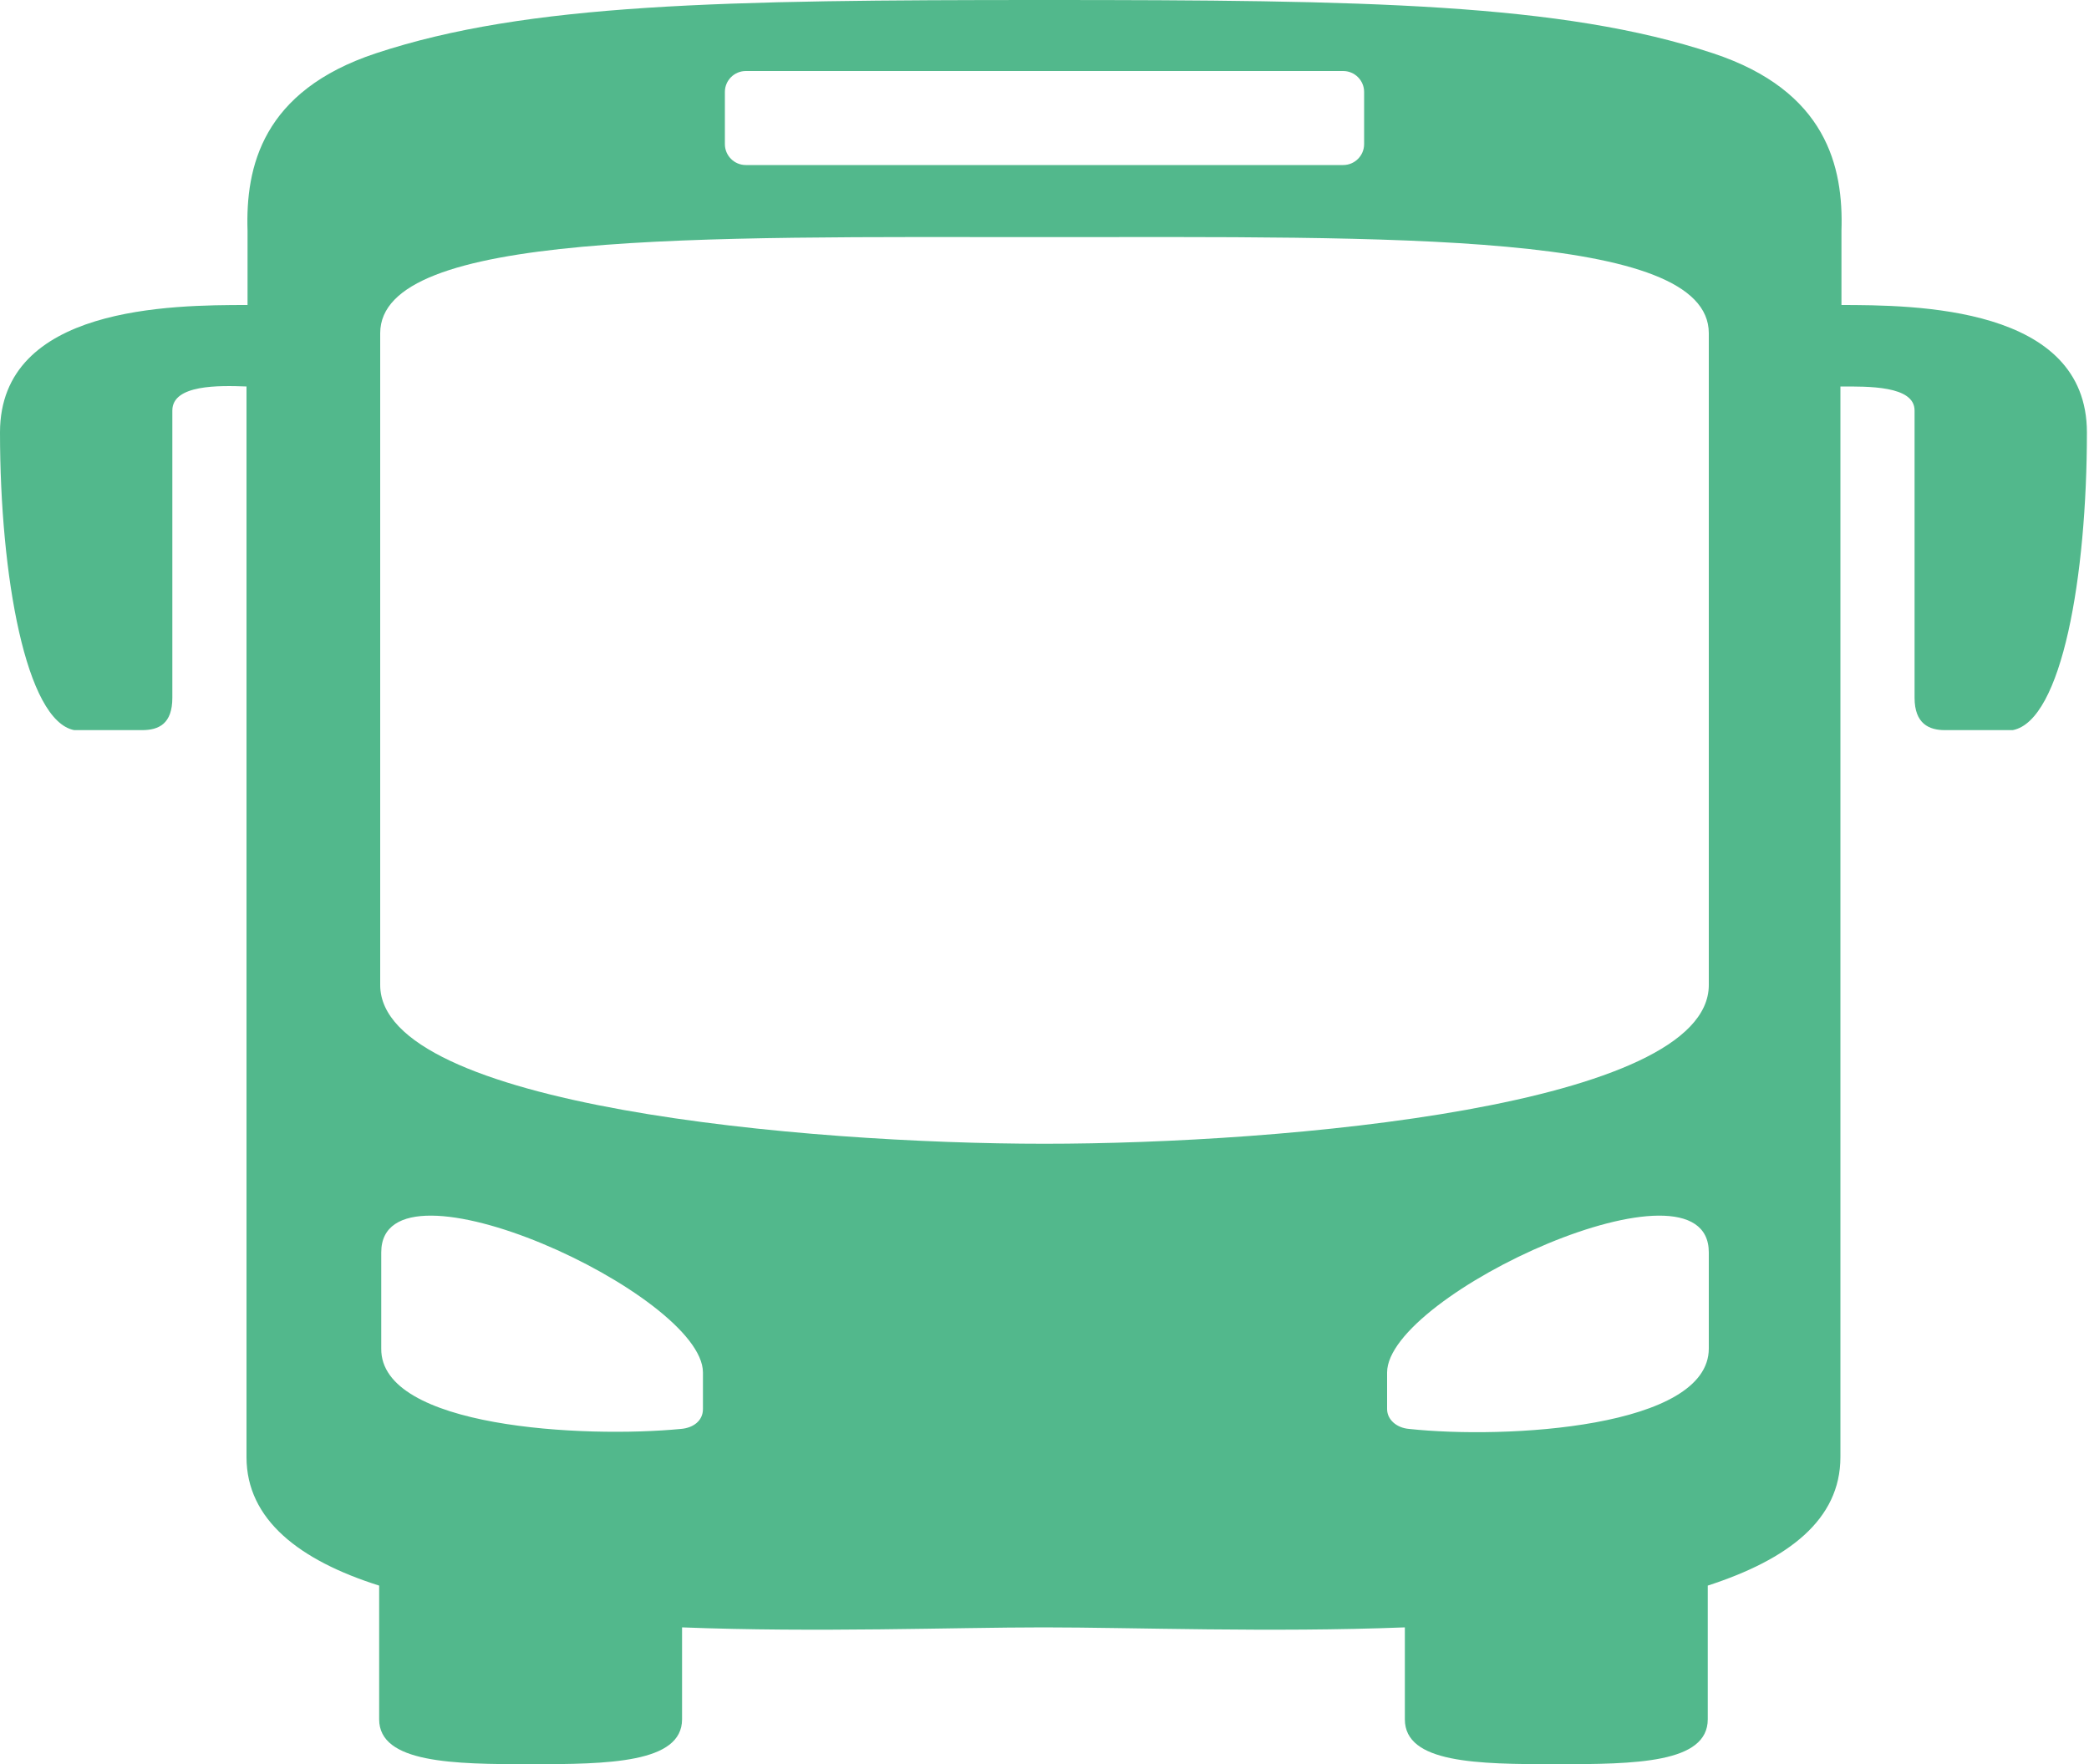
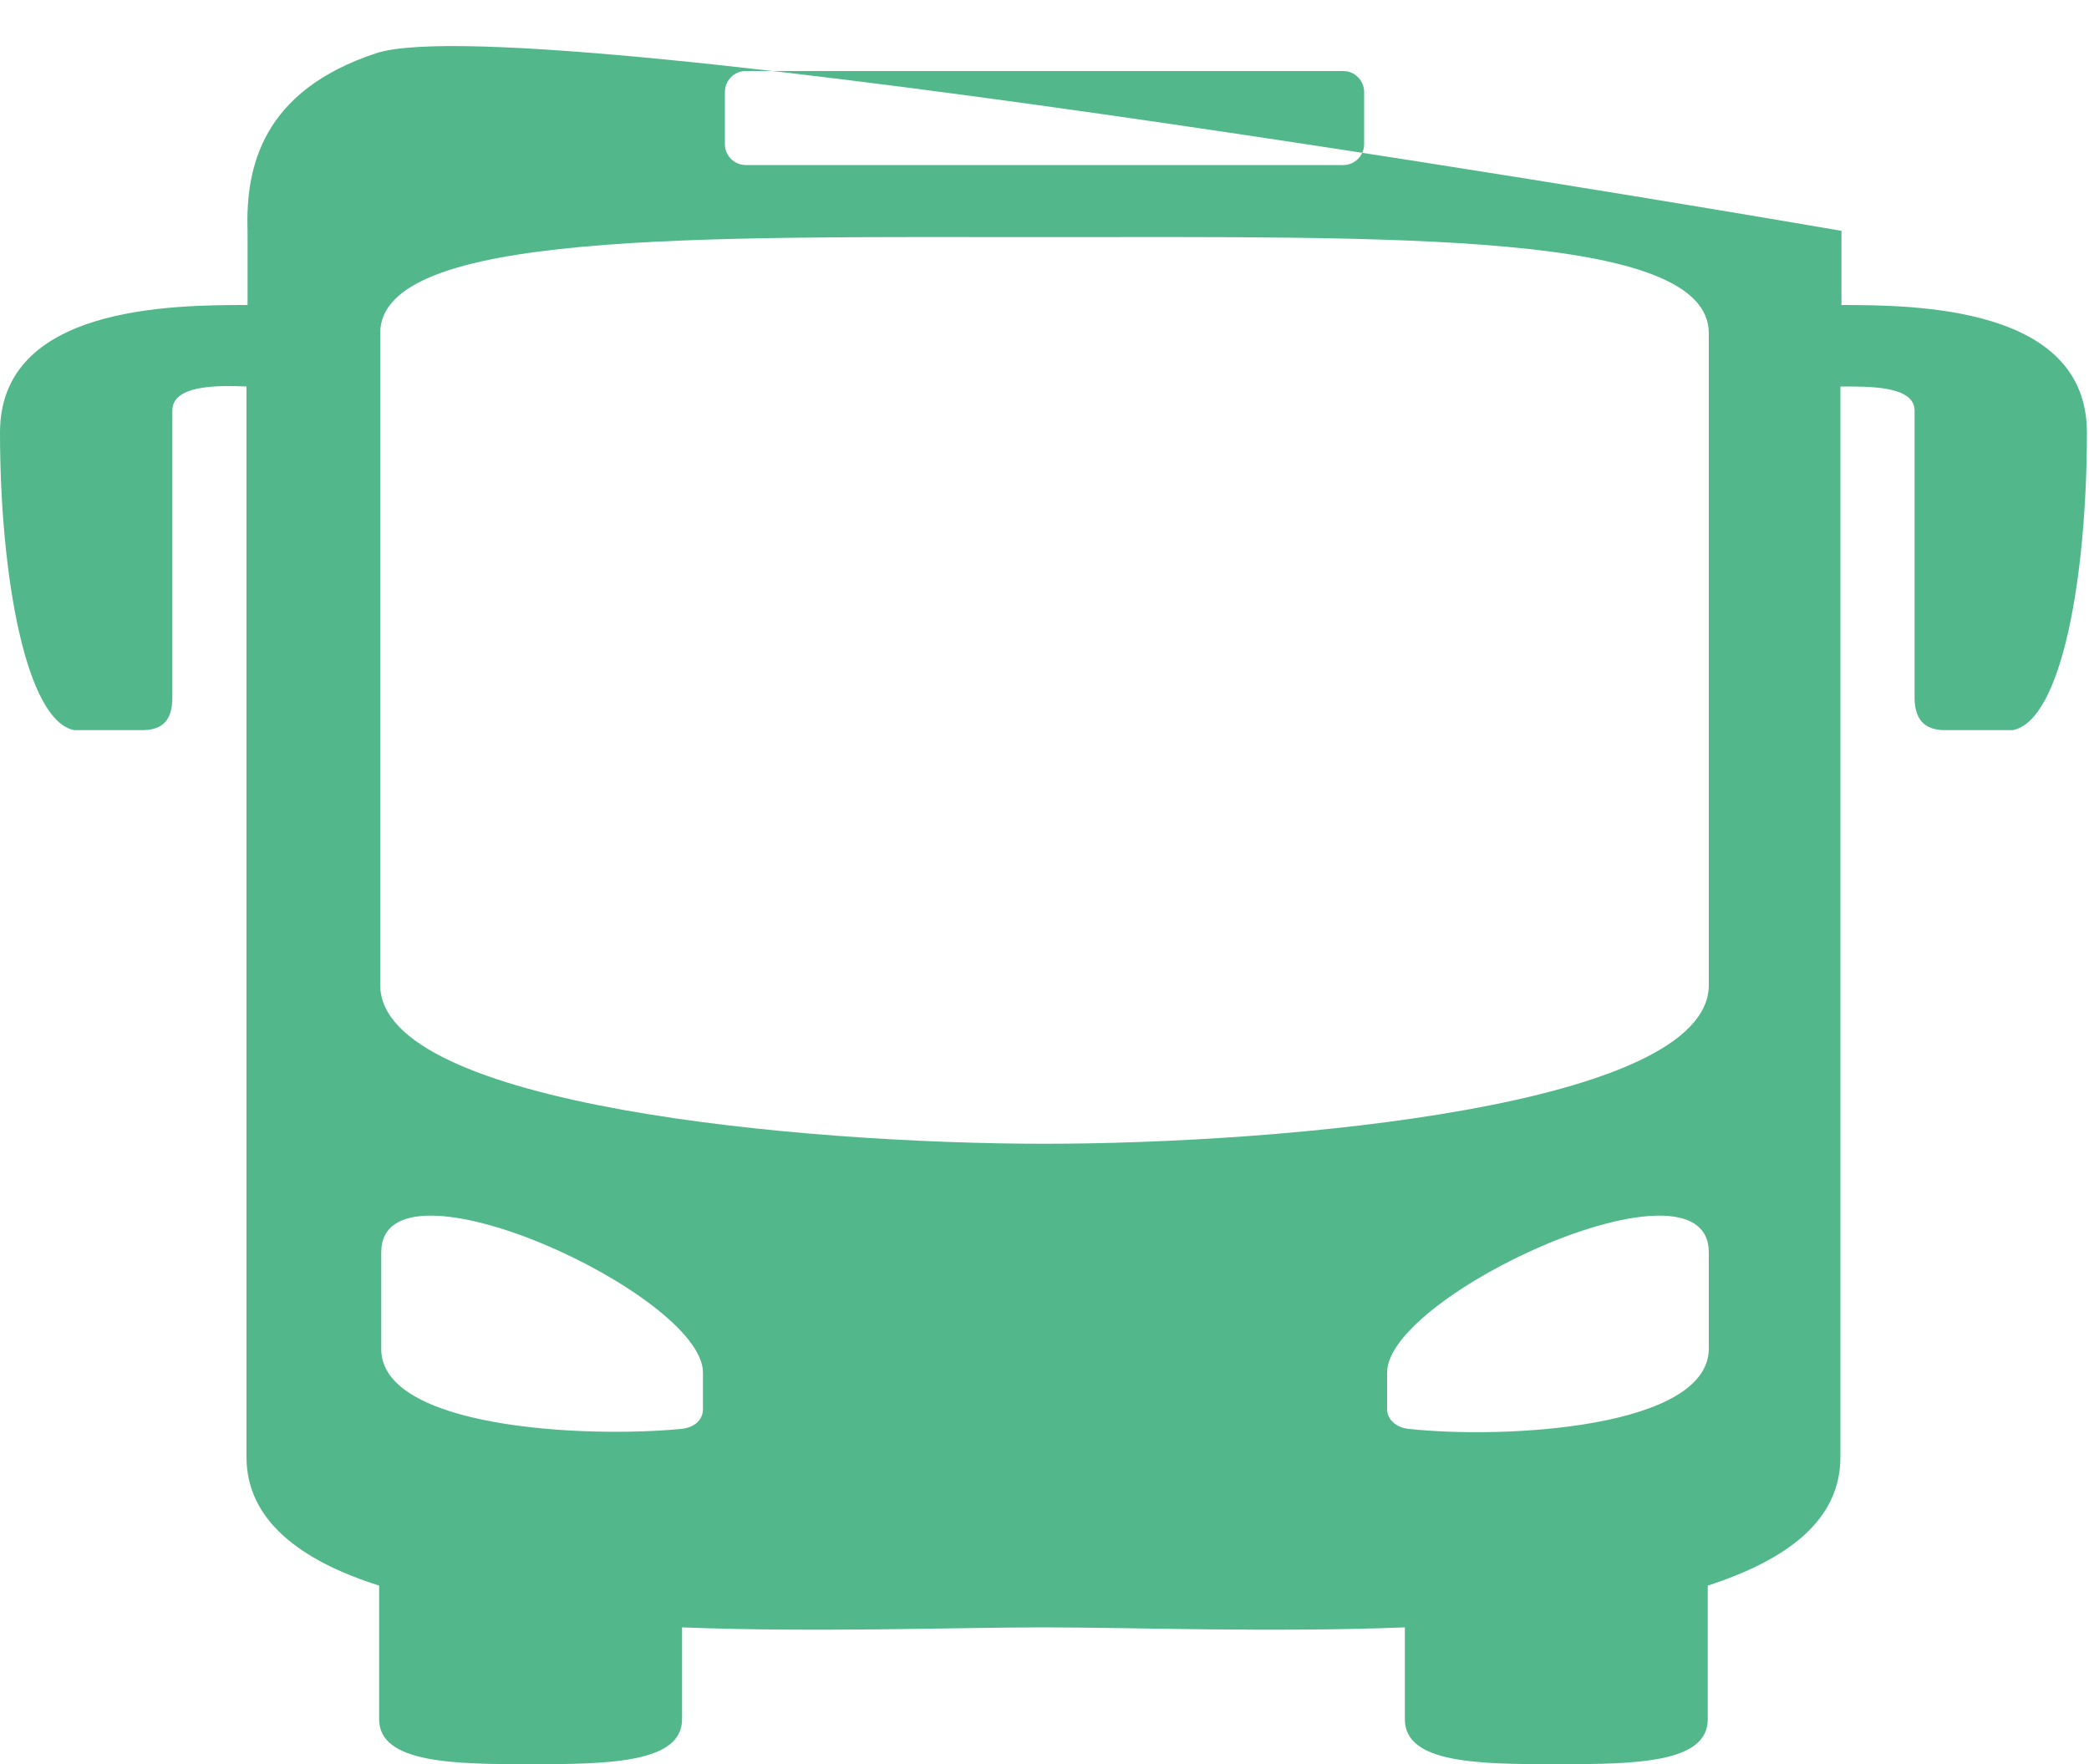
<svg xmlns="http://www.w3.org/2000/svg" id="Layer_2" data-name="Layer 2" viewBox="0 0 20 16.89">
  <defs>
    <style>
      .cls-1 {
        fill: #52b88c;
      }
    </style>
  </defs>
  <g id="_レイヤー_3" data-name="レイヤー 3">
-     <path class="cls-1" d="m17.63,2.92v-.71c.02-.61-.14-1.34-1.23-1.7-1.45-.48-3.33-.51-6.4-.51S5.05.03,3.6.51c-1.09.36-1.25,1.09-1.23,1.7v.71c-.73,0-2.37.01-2.37,1.22,0,1.38.25,2.76.71,2.85h.65c.16,0,.29-.06.29-.31,0-.41,0-1.28,0-2.75,0-.25.45-.24.71-.23v10.25c0,.6.51.99,1.27,1.23v1.28c0,.42.71.43,1.45.43s1.45-.01,1.45-.43v-.88c1.29.05,2.6,0,3.46,0s2.17.05,3.46,0v.88c0,.42.69.43,1.45.43s1.45-.01,1.45-.43v-1.28c.77-.25,1.27-.63,1.27-1.23V3.7c.26,0,.71-.01.71.23,0,1.47,0,2.34,0,2.75,0,.25.14.31.29.31h.65c.47-.09.71-1.47.71-2.85,0-1.21-1.64-1.22-2.37-1.22ZM6.94.88c0-.11.09-.2.2-.2h5.72c.11,0,.2.09.2.2v.5c0,.11-.09.2-.2.2h-5.72c-.11,0-.2-.09-.2-.2v-.5Zm-.21,12.61c0,.11-.09.18-.21.19-.93.09-2.88-.01-2.87-.77,0-.21,0-.64,0-.92,0-1.01,3.08.4,3.08,1.15v.35Zm9.63-.58c0,.76-1.94.87-2.87.77-.12-.01-.21-.09-.21-.19v-.35c0-.75,3.08-2.16,3.08-1.15,0,.27,0,.7,0,.92Zm0-3.48c0,1.16-4.07,1.52-6.36,1.52s-6.36-.36-6.36-1.52V3.19c0-.98,3.04-.92,6.36-.92s6.36-.06,6.36.92v6.24Z" />
+     <path class="cls-1" d="m17.63,2.92v-.71S5.05.03,3.6.51c-1.09.36-1.25,1.09-1.23,1.7v.71c-.73,0-2.37.01-2.37,1.22,0,1.38.25,2.76.71,2.85h.65c.16,0,.29-.06.29-.31,0-.41,0-1.28,0-2.75,0-.25.45-.24.71-.23v10.25c0,.6.51.99,1.27,1.23v1.28c0,.42.71.43,1.45.43s1.45-.01,1.45-.43v-.88c1.29.05,2.6,0,3.46,0s2.17.05,3.46,0v.88c0,.42.69.43,1.45.43s1.45-.01,1.45-.43v-1.28c.77-.25,1.27-.63,1.27-1.23V3.7c.26,0,.71-.01.71.23,0,1.47,0,2.34,0,2.75,0,.25.14.31.29.31h.65c.47-.09.71-1.47.71-2.85,0-1.21-1.64-1.22-2.37-1.22ZM6.94.88c0-.11.09-.2.2-.2h5.72c.11,0,.2.09.2.2v.5c0,.11-.09.2-.2.2h-5.72c-.11,0-.2-.09-.2-.2v-.5Zm-.21,12.61c0,.11-.09.18-.21.19-.93.09-2.88-.01-2.87-.77,0-.21,0-.64,0-.92,0-1.01,3.08.4,3.08,1.15v.35Zm9.63-.58c0,.76-1.94.87-2.87.77-.12-.01-.21-.09-.21-.19v-.35c0-.75,3.08-2.16,3.08-1.15,0,.27,0,.7,0,.92Zm0-3.48c0,1.16-4.07,1.52-6.36,1.52s-6.36-.36-6.36-1.52V3.19c0-.98,3.04-.92,6.36-.92s6.36-.06,6.36.92v6.24Z" />
  </g>
</svg>